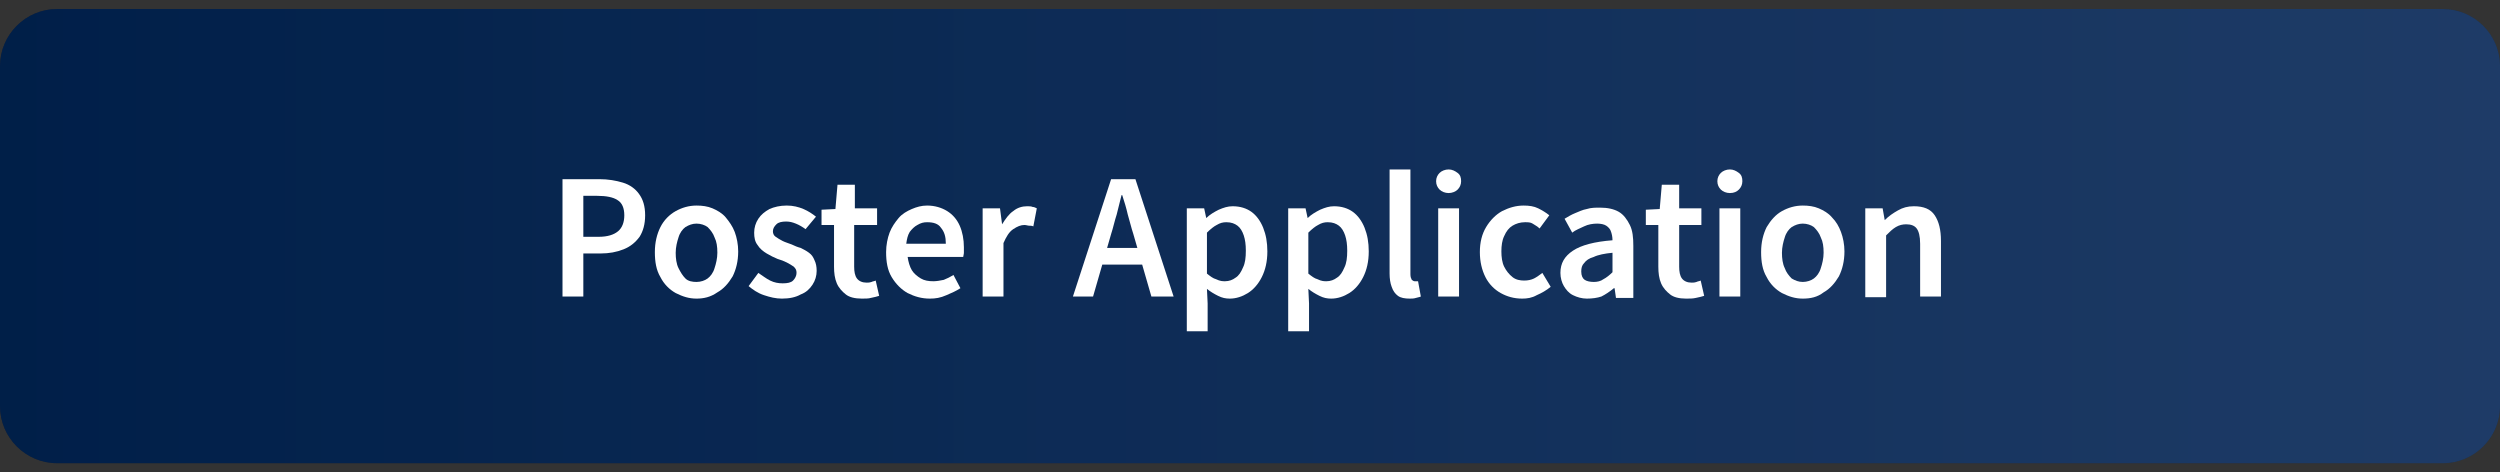
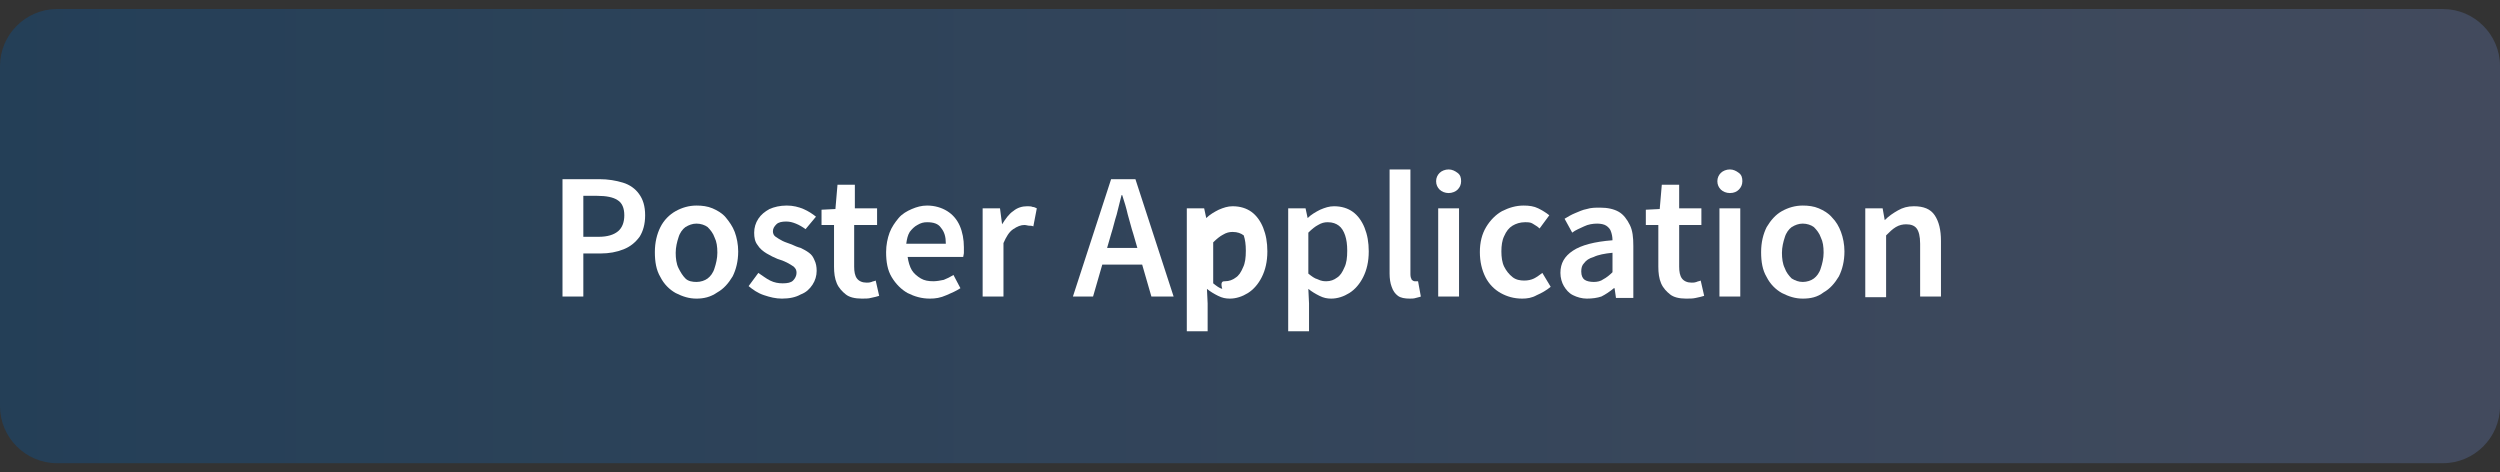
<svg xmlns="http://www.w3.org/2000/svg" version="1.1" id="レイヤー_1" x="0px" y="0px" viewBox="0 0 360 68" style="enable-background:new 0 0 360 68;" xml:space="preserve">
  <rect x="0" y="0" width="360" height="68" fill="#333333" stroke="none" />
  <style type="text/css">
	.st0{fill:url(#SVGID_1_);}
	.st1{opacity:0.3;}
	.st2{fill:url(#SVGID_00000064315388523420705860000016362035051671447480_);}
	.st3{display:none;}
	.st4{display:inline;fill:url(#SVGID_00000088825077025593689420000015046253614702519707_);}
	.st5{fill:#FFFFFF;}
</style>
  <g>
    <linearGradient id="SVGID_1_" gradientUnits="userSpaceOnUse" x1="0" y1="34" x2="360" y2="34">
      <stop offset="0" style="stop-color:#00051E" />
      <stop offset="1" style="stop-color:#001E41" />
    </linearGradient>
-     <path class="st0" d="M360,58.5c0,4.5-3.7,8.2-8.2,8.2H8.2C3.7,66.7,0,63,0,58.5V9.5C0,5,3.7,1.3,8.2,1.3h343.6   c4.5,0,8.2,3.7,8.2,8.2V58.5z" />
  </g>
  <g class="st1">
    <linearGradient id="SVGID_00000152254325345270321460000003828864374021797286_" gradientUnits="userSpaceOnUse" x1="0" y1="34" x2="360" y2="34">
      <stop offset="0" style="stop-color:#005BAC" />
      <stop offset="1" style="stop-color:#6581C0" />
    </linearGradient>
    <path style="fill:url(#SVGID_00000152254325345270321460000003828864374021797286_);" d="M360,58.5c0,4.5-3.7,8.2-8.2,8.2H8.2   C3.7,66.7,0,63,0,58.5V9.5C0,5,3.7,1.3,8.2,1.3h343.6c4.5,0,8.2,3.7,8.2,8.2V58.5z" />
  </g>
  <g class="st3">
    <linearGradient id="SVGID_00000178191290200463528700000002128407074611876765_" gradientUnits="userSpaceOnUse" x1="0" y1="34" x2="360" y2="34">
      <stop offset="0" style="stop-color:#005BAC" />
      <stop offset="1" style="stop-color:#6581C0" />
    </linearGradient>
    <path style="display:inline;fill:url(#SVGID_00000178191290200463528700000002128407074611876765_);" d="M360,58.5   c0,4.5-3.7,8.2-8.2,8.2H8.2C3.7,66.7,0,63,0,58.5V9.5C0,5,3.7,1.3,8.2,1.3h343.6c4.5,0,8.2,3.7,8.2,8.2V58.5z" />
  </g>
  <g>
    <g>
      <path class="st5" d="M81,42.7V25.8h5.3c1.3,0,2.4,0.2,3.4,0.5c1,0.3,1.8,0.9,2.3,1.6c0.6,0.8,0.9,1.8,0.9,3.1    c0,1.3-0.3,2.3-0.8,3.1c-0.6,0.8-1.3,1.4-2.3,1.8c-1,0.4-2.1,0.6-3.3,0.6H84v6.2H81z M84,34.1h2.2c1.3,0,2.2-0.3,2.8-0.8    c0.6-0.5,0.9-1.3,0.9-2.3s-0.3-1.8-1-2.2c-0.6-0.4-1.6-0.6-2.9-0.6H84V34.1z" />
      <path class="st5" d="M100.3,43c-1.1,0-2-0.3-3-0.8c-0.9-0.5-1.7-1.3-2.2-2.3c-0.6-1-0.8-2.2-0.8-3.6c0-1.4,0.3-2.6,0.8-3.6    s1.3-1.8,2.2-2.3c0.9-0.5,1.9-0.8,3-0.8c0.8,0,1.6,0.1,2.3,0.4c0.7,0.3,1.4,0.7,1.9,1.3s1,1.3,1.3,2.1c0.3,0.8,0.5,1.8,0.5,2.8    c0,1.4-0.3,2.6-0.8,3.6c-0.6,1-1.3,1.8-2.2,2.3C102.3,42.8,101.3,43,100.3,43z M100.3,40.6c0.6,0,1.2-0.2,1.6-0.5    c0.4-0.3,0.8-0.8,1-1.5c0.2-0.6,0.4-1.4,0.4-2.2c0-0.9-0.1-1.6-0.4-2.2c-0.2-0.6-0.6-1.1-1-1.5c-0.4-0.3-1-0.5-1.6-0.5    c-0.6,0-1.1,0.2-1.6,0.5c-0.4,0.3-0.8,0.8-1,1.5c-0.2,0.6-0.4,1.4-0.4,2.2c0,0.8,0.1,1.6,0.4,2.2s0.6,1.1,1,1.5    S99.7,40.6,100.3,40.6z" />
      <path class="st5" d="M112.6,43c-0.9,0-1.7-0.2-2.6-0.5c-0.9-0.3-1.6-0.8-2.2-1.3l1.4-1.9c0.6,0.4,1.1,0.8,1.7,1.1    c0.6,0.3,1.2,0.4,1.8,0.4c0.7,0,1.2-0.1,1.5-0.4c0.3-0.3,0.5-0.7,0.5-1.1c0-0.4-0.1-0.6-0.4-0.9c-0.3-0.2-0.6-0.4-1-0.6    c-0.4-0.2-0.9-0.4-1.3-0.5c-0.5-0.2-1.1-0.5-1.6-0.8s-1-0.7-1.3-1.2c-0.4-0.5-0.5-1.1-0.5-1.8c0-0.7,0.2-1.4,0.6-2    c0.4-0.6,0.9-1,1.6-1.4c0.7-0.3,1.5-0.5,2.5-0.5c0.9,0,1.7,0.2,2.4,0.5c0.7,0.3,1.3,0.7,1.8,1.1L116,33c-0.4-0.3-0.9-0.6-1.4-0.8    c-0.5-0.2-0.9-0.3-1.4-0.3c-0.6,0-1.1,0.1-1.4,0.4s-0.5,0.6-0.5,1c0,0.3,0.1,0.6,0.4,0.8s0.6,0.4,1,0.6c0.4,0.2,0.8,0.3,1.3,0.5    c0.4,0.2,0.9,0.4,1.3,0.5c0.4,0.2,0.8,0.4,1.2,0.7c0.4,0.3,0.6,0.6,0.8,1.1c0.2,0.4,0.3,0.9,0.3,1.5c0,0.7-0.2,1.4-0.6,2    c-0.4,0.6-0.9,1.1-1.7,1.4C114.6,42.8,113.7,43,112.6,43z" />
      <path class="st5" d="M124.1,43c-1,0-1.8-0.2-2.3-0.6s-1-0.9-1.3-1.6c-0.3-0.7-0.4-1.5-0.4-2.4v-6h-1.8v-2.2l2-0.1l0.3-3.5h2.5V30    h3.2v2.4H123v6c0,0.7,0.1,1.3,0.4,1.7s0.8,0.6,1.4,0.6c0.2,0,0.4,0,0.7-0.1c0.2-0.1,0.4-0.1,0.6-0.2l0.5,2.2    c-0.3,0.1-0.7,0.2-1.2,0.3C125.1,43,124.6,43,124.1,43z" />
      <path class="st5" d="M133.9,43c-1.2,0-2.2-0.3-3.2-0.8c-0.9-0.5-1.7-1.3-2.3-2.3c-0.6-1-0.8-2.2-0.8-3.6c0-1,0.2-2,0.5-2.8    c0.3-0.8,0.8-1.5,1.3-2.1s1.2-1,1.9-1.3c0.7-0.3,1.4-0.5,2.2-0.5c1.1,0,2.1,0.3,2.9,0.8s1.4,1.2,1.8,2.1s0.6,2,0.6,3.1    c0,0.3,0,0.6,0,0.8s-0.1,0.5-0.1,0.6h-8c0.1,0.7,0.3,1.4,0.6,1.9s0.8,0.9,1.3,1.2c0.5,0.3,1.1,0.4,1.8,0.4c0.5,0,1-0.1,1.5-0.2    c0.5-0.2,0.9-0.4,1.4-0.7l1,1.9c-0.6,0.4-1.3,0.7-2,1C135.4,42.9,134.7,43,133.9,43z M130.5,35.1h5.7c0-1-0.2-1.7-0.7-2.3    c-0.4-0.6-1.1-0.8-2-0.8c-0.5,0-0.9,0.1-1.4,0.4c-0.4,0.2-0.8,0.6-1.1,1C130.7,33.9,130.6,34.4,130.5,35.1z" />
      <path class="st5" d="M141.5,42.7V30h2.5l0.3,2.3h0c0.5-0.8,1-1.5,1.6-1.9c0.6-0.5,1.3-0.7,2-0.7c0.3,0,0.6,0,0.8,0.1    c0.2,0,0.4,0.1,0.6,0.2l-0.5,2.6c-0.2-0.1-0.4-0.1-0.6-0.1c-0.2,0-0.4-0.1-0.7-0.1c-0.5,0-1,0.2-1.6,0.6c-0.6,0.4-1,1.1-1.4,2v7.7    H141.5z" />
      <path class="st5" d="M154.5,42.7l5.5-16.9h3.5l5.5,16.9h-3.2l-2.6-9c-0.3-0.9-0.5-1.8-0.8-2.8c-0.2-0.9-0.5-1.9-0.8-2.8h-0.1    c-0.2,0.9-0.5,1.9-0.7,2.8c-0.3,0.9-0.5,1.9-0.8,2.8l-2.6,9H154.5z M157.7,38.1v-2.4h8v2.4H157.7z" />
-       <path class="st5" d="M170.9,47.7V30h2.5l0.3,1.4h0c0.5-0.5,1.2-0.9,1.8-1.2c0.7-0.3,1.3-0.5,2-0.5c1.1,0,2,0.3,2.7,0.8    c0.7,0.5,1.3,1.3,1.7,2.3c0.4,1,0.6,2.1,0.6,3.4c0,1.5-0.3,2.7-0.8,3.7c-0.5,1-1.2,1.8-2,2.3S178,43,177.1,43    c-0.6,0-1.1-0.1-1.7-0.4s-1.1-0.6-1.6-1l0.1,2.1v4H170.9z M176.4,40.5c0.6,0,1.1-0.2,1.5-0.5c0.5-0.3,0.8-0.8,1.1-1.5    c0.3-0.6,0.4-1.4,0.4-2.4c0-0.9-0.1-1.6-0.3-2.2s-0.5-1.1-0.9-1.4c-0.4-0.3-0.9-0.5-1.6-0.5c-0.5,0-0.9,0.1-1.4,0.4    c-0.4,0.2-0.9,0.6-1.4,1.1v5.9c0.5,0.4,0.9,0.7,1.3,0.8C175.7,40.5,176.1,40.5,176.4,40.5z" />
+       <path class="st5" d="M170.9,47.7V30h2.5l0.3,1.4h0c0.5-0.5,1.2-0.9,1.8-1.2c0.7-0.3,1.3-0.5,2-0.5c1.1,0,2,0.3,2.7,0.8    c0.7,0.5,1.3,1.3,1.7,2.3c0.4,1,0.6,2.1,0.6,3.4c0,1.5-0.3,2.7-0.8,3.7c-0.5,1-1.2,1.8-2,2.3S178,43,177.1,43    c-0.6,0-1.1-0.1-1.7-0.4s-1.1-0.6-1.6-1l0.1,2.1v4H170.9z M176.4,40.5c0.6,0,1.1-0.2,1.5-0.5c0.5-0.3,0.8-0.8,1.1-1.5    c0.3-0.6,0.4-1.4,0.4-2.4c0-0.9-0.1-1.6-0.3-2.2c-0.4-0.3-0.9-0.5-1.6-0.5c-0.5,0-0.9,0.1-1.4,0.4    c-0.4,0.2-0.9,0.6-1.4,1.1v5.9c0.5,0.4,0.9,0.7,1.3,0.8C175.7,40.5,176.1,40.5,176.4,40.5z" />
      <path class="st5" d="M185.5,47.7V30h2.5l0.3,1.4h0c0.5-0.5,1.2-0.9,1.8-1.2c0.7-0.3,1.3-0.5,2-0.5c1.1,0,2,0.3,2.7,0.8    c0.7,0.5,1.3,1.3,1.7,2.3c0.4,1,0.6,2.1,0.6,3.4c0,1.5-0.3,2.7-0.8,3.7c-0.5,1-1.2,1.8-2,2.3c-0.8,0.5-1.7,0.8-2.6,0.8    c-0.6,0-1.1-0.1-1.7-0.4s-1.1-0.6-1.6-1l0.1,2.1v4H185.5z M191,40.5c0.6,0,1.1-0.2,1.5-0.5c0.5-0.3,0.8-0.8,1.1-1.5    c0.3-0.6,0.4-1.4,0.4-2.4c0-0.9-0.1-1.6-0.3-2.2c-0.2-0.6-0.5-1.1-0.9-1.4c-0.4-0.3-0.9-0.5-1.6-0.5c-0.5,0-0.9,0.1-1.4,0.4    c-0.4,0.2-0.9,0.6-1.4,1.1v5.9c0.5,0.4,0.9,0.7,1.3,0.8C190.3,40.5,190.7,40.5,191,40.5z" />
      <path class="st5" d="M203,43c-0.7,0-1.3-0.1-1.7-0.4s-0.7-0.7-0.9-1.3c-0.2-0.5-0.3-1.2-0.3-1.9v-15h3v15.1c0,0.4,0.1,0.6,0.2,0.8    c0.1,0.1,0.3,0.2,0.4,0.2c0.1,0,0.1,0,0.2,0c0.1,0,0.2,0,0.3,0l0.4,2.2c-0.2,0.1-0.4,0.1-0.7,0.2S203.3,43,203,43z" />
      <path class="st5" d="M208.6,27.8c-0.5,0-1-0.2-1.3-0.5c-0.3-0.3-0.5-0.7-0.5-1.2c0-0.5,0.2-0.9,0.5-1.2c0.3-0.3,0.8-0.5,1.3-0.5    c0.5,0,0.9,0.2,1.3,0.5s0.5,0.7,0.5,1.2c0,0.5-0.2,0.9-0.5,1.2S209.1,27.8,208.6,27.8z M207.1,42.7V30h3v12.7H207.1z" />
      <path class="st5" d="M219.2,43c-1.2,0-2.2-0.3-3.1-0.8c-0.9-0.5-1.7-1.3-2.2-2.3c-0.5-1-0.8-2.2-0.8-3.6c0-1.4,0.3-2.6,0.9-3.6    s1.4-1.8,2.3-2.3c1-0.5,2-0.8,3.1-0.8c0.8,0,1.5,0.1,2.1,0.4c0.6,0.3,1.1,0.6,1.6,1l-1.4,1.9c-0.3-0.3-0.7-0.5-1-0.7    c-0.3-0.2-0.7-0.2-1.1-0.2c-0.7,0-1.3,0.2-1.8,0.5c-0.5,0.3-0.9,0.8-1.2,1.5c-0.3,0.6-0.4,1.4-0.4,2.2c0,0.8,0.1,1.6,0.4,2.2    s0.7,1.1,1.2,1.5s1.1,0.5,1.7,0.5c0.5,0,1-0.1,1.4-0.3c0.4-0.2,0.8-0.5,1.2-0.8l1.2,2c-0.6,0.5-1.3,0.9-2,1.2    C220.6,42.9,219.9,43,219.2,43z" />
      <path class="st5" d="M228.5,43c-0.7,0-1.4-0.2-2-0.5c-0.6-0.3-1-0.8-1.3-1.3s-0.5-1.2-0.5-1.9c0-1.4,0.6-2.4,1.8-3.2    s3.1-1.3,5.7-1.5c0-0.5-0.1-0.9-0.2-1.2c-0.1-0.4-0.4-0.7-0.7-0.9c-0.3-0.2-0.8-0.3-1.3-0.3c-0.6,0-1.3,0.1-1.9,0.4    s-1.2,0.5-1.7,0.9l-1.1-2c0.5-0.3,1-0.6,1.5-0.8s1.1-0.5,1.7-0.6c0.6-0.2,1.3-0.2,1.9-0.2c1.1,0,2,0.2,2.7,0.6    c0.7,0.4,1.2,1.1,1.6,1.9c0.4,0.8,0.5,1.8,0.5,3v7.5h-2.5l-0.2-1.4h-0.1c-0.6,0.5-1.2,0.9-1.8,1.2C230,42.9,229.3,43,228.5,43z     M229.5,40.6c0.5,0,1-0.1,1.4-0.4c0.4-0.2,0.9-0.6,1.3-1v-2.8c-1.1,0.1-2.1,0.3-2.7,0.6c-0.7,0.2-1.1,0.5-1.4,0.9    c-0.3,0.3-0.4,0.7-0.4,1.2c0,0.6,0.2,1,0.5,1.2C228.5,40.5,229,40.6,229.5,40.6z" />
      <path class="st5" d="M242.8,43c-1,0-1.8-0.2-2.3-0.6s-1-0.9-1.3-1.6c-0.3-0.7-0.4-1.5-0.4-2.4v-6h-1.8v-2.2l2-0.1l0.3-3.5h2.5V30    h3.2v2.4h-3.2v6c0,0.7,0.1,1.3,0.4,1.7s0.8,0.6,1.4,0.6c0.2,0,0.4,0,0.7-0.1c0.2-0.1,0.4-0.1,0.6-0.2l0.5,2.2    c-0.3,0.1-0.7,0.2-1.2,0.3C243.8,43,243.3,43,242.8,43z" />
      <path class="st5" d="M249.1,27.8c-0.5,0-1-0.2-1.3-0.5c-0.3-0.3-0.5-0.7-0.5-1.2c0-0.5,0.2-0.9,0.5-1.2c0.3-0.3,0.8-0.5,1.3-0.5    c0.5,0,0.9,0.2,1.3,0.5s0.5,0.7,0.5,1.2c0,0.5-0.2,0.9-0.5,1.2S249.7,27.8,249.1,27.8z M247.6,42.7V30h3v12.7H247.6z" />
      <path class="st5" d="M259.6,43c-1.1,0-2-0.3-3-0.8c-0.9-0.5-1.7-1.3-2.2-2.3c-0.6-1-0.8-2.2-0.8-3.6c0-1.4,0.3-2.6,0.8-3.6    c0.6-1,1.3-1.8,2.2-2.3c0.9-0.5,1.9-0.8,3-0.8c0.8,0,1.6,0.1,2.3,0.4s1.4,0.7,1.9,1.3c0.6,0.6,1,1.3,1.3,2.1s0.5,1.8,0.5,2.8    c0,1.4-0.3,2.6-0.8,3.6c-0.6,1-1.3,1.8-2.2,2.3C261.7,42.8,260.7,43,259.6,43z M259.6,40.6c0.6,0,1.2-0.2,1.6-0.5    c0.4-0.3,0.8-0.8,1-1.5c0.2-0.6,0.4-1.4,0.4-2.2c0-0.9-0.1-1.6-0.4-2.2c-0.2-0.6-0.6-1.1-1-1.5c-0.4-0.3-1-0.5-1.6-0.5    c-0.6,0-1.1,0.2-1.6,0.5c-0.4,0.3-0.8,0.8-1,1.5c-0.2,0.6-0.4,1.4-0.4,2.2c0,0.8,0.1,1.6,0.4,2.2c0.2,0.6,0.6,1.1,1,1.5    C258.5,40.4,259,40.6,259.6,40.6z" />
      <path class="st5" d="M268.6,42.7V30h2.5l0.3,1.7h0c0.6-0.6,1.2-1,1.9-1.4s1.4-0.6,2.3-0.6c1.4,0,2.4,0.4,3,1.3s0.9,2.1,0.9,3.7v8    h-3v-7.6c0-1.1-0.2-1.8-0.5-2.2c-0.3-0.4-0.8-0.6-1.5-0.6c-0.5,0-1,0.1-1.5,0.4s-0.9,0.7-1.4,1.2v8.9H268.6z" />
    </g>
  </g>
  <g>
</g>
  <g>
</g>
  <g>
</g>
  <g>
</g>
  <g>
</g>
  <g>
</g>
  <g>
</g>
  <g>
</g>
  <g>
</g>
  <g>
</g>
  <g>
</g>
  <g>
</g>
  <g>
</g>
  <g>
</g>
  <g>
</g>
</svg>